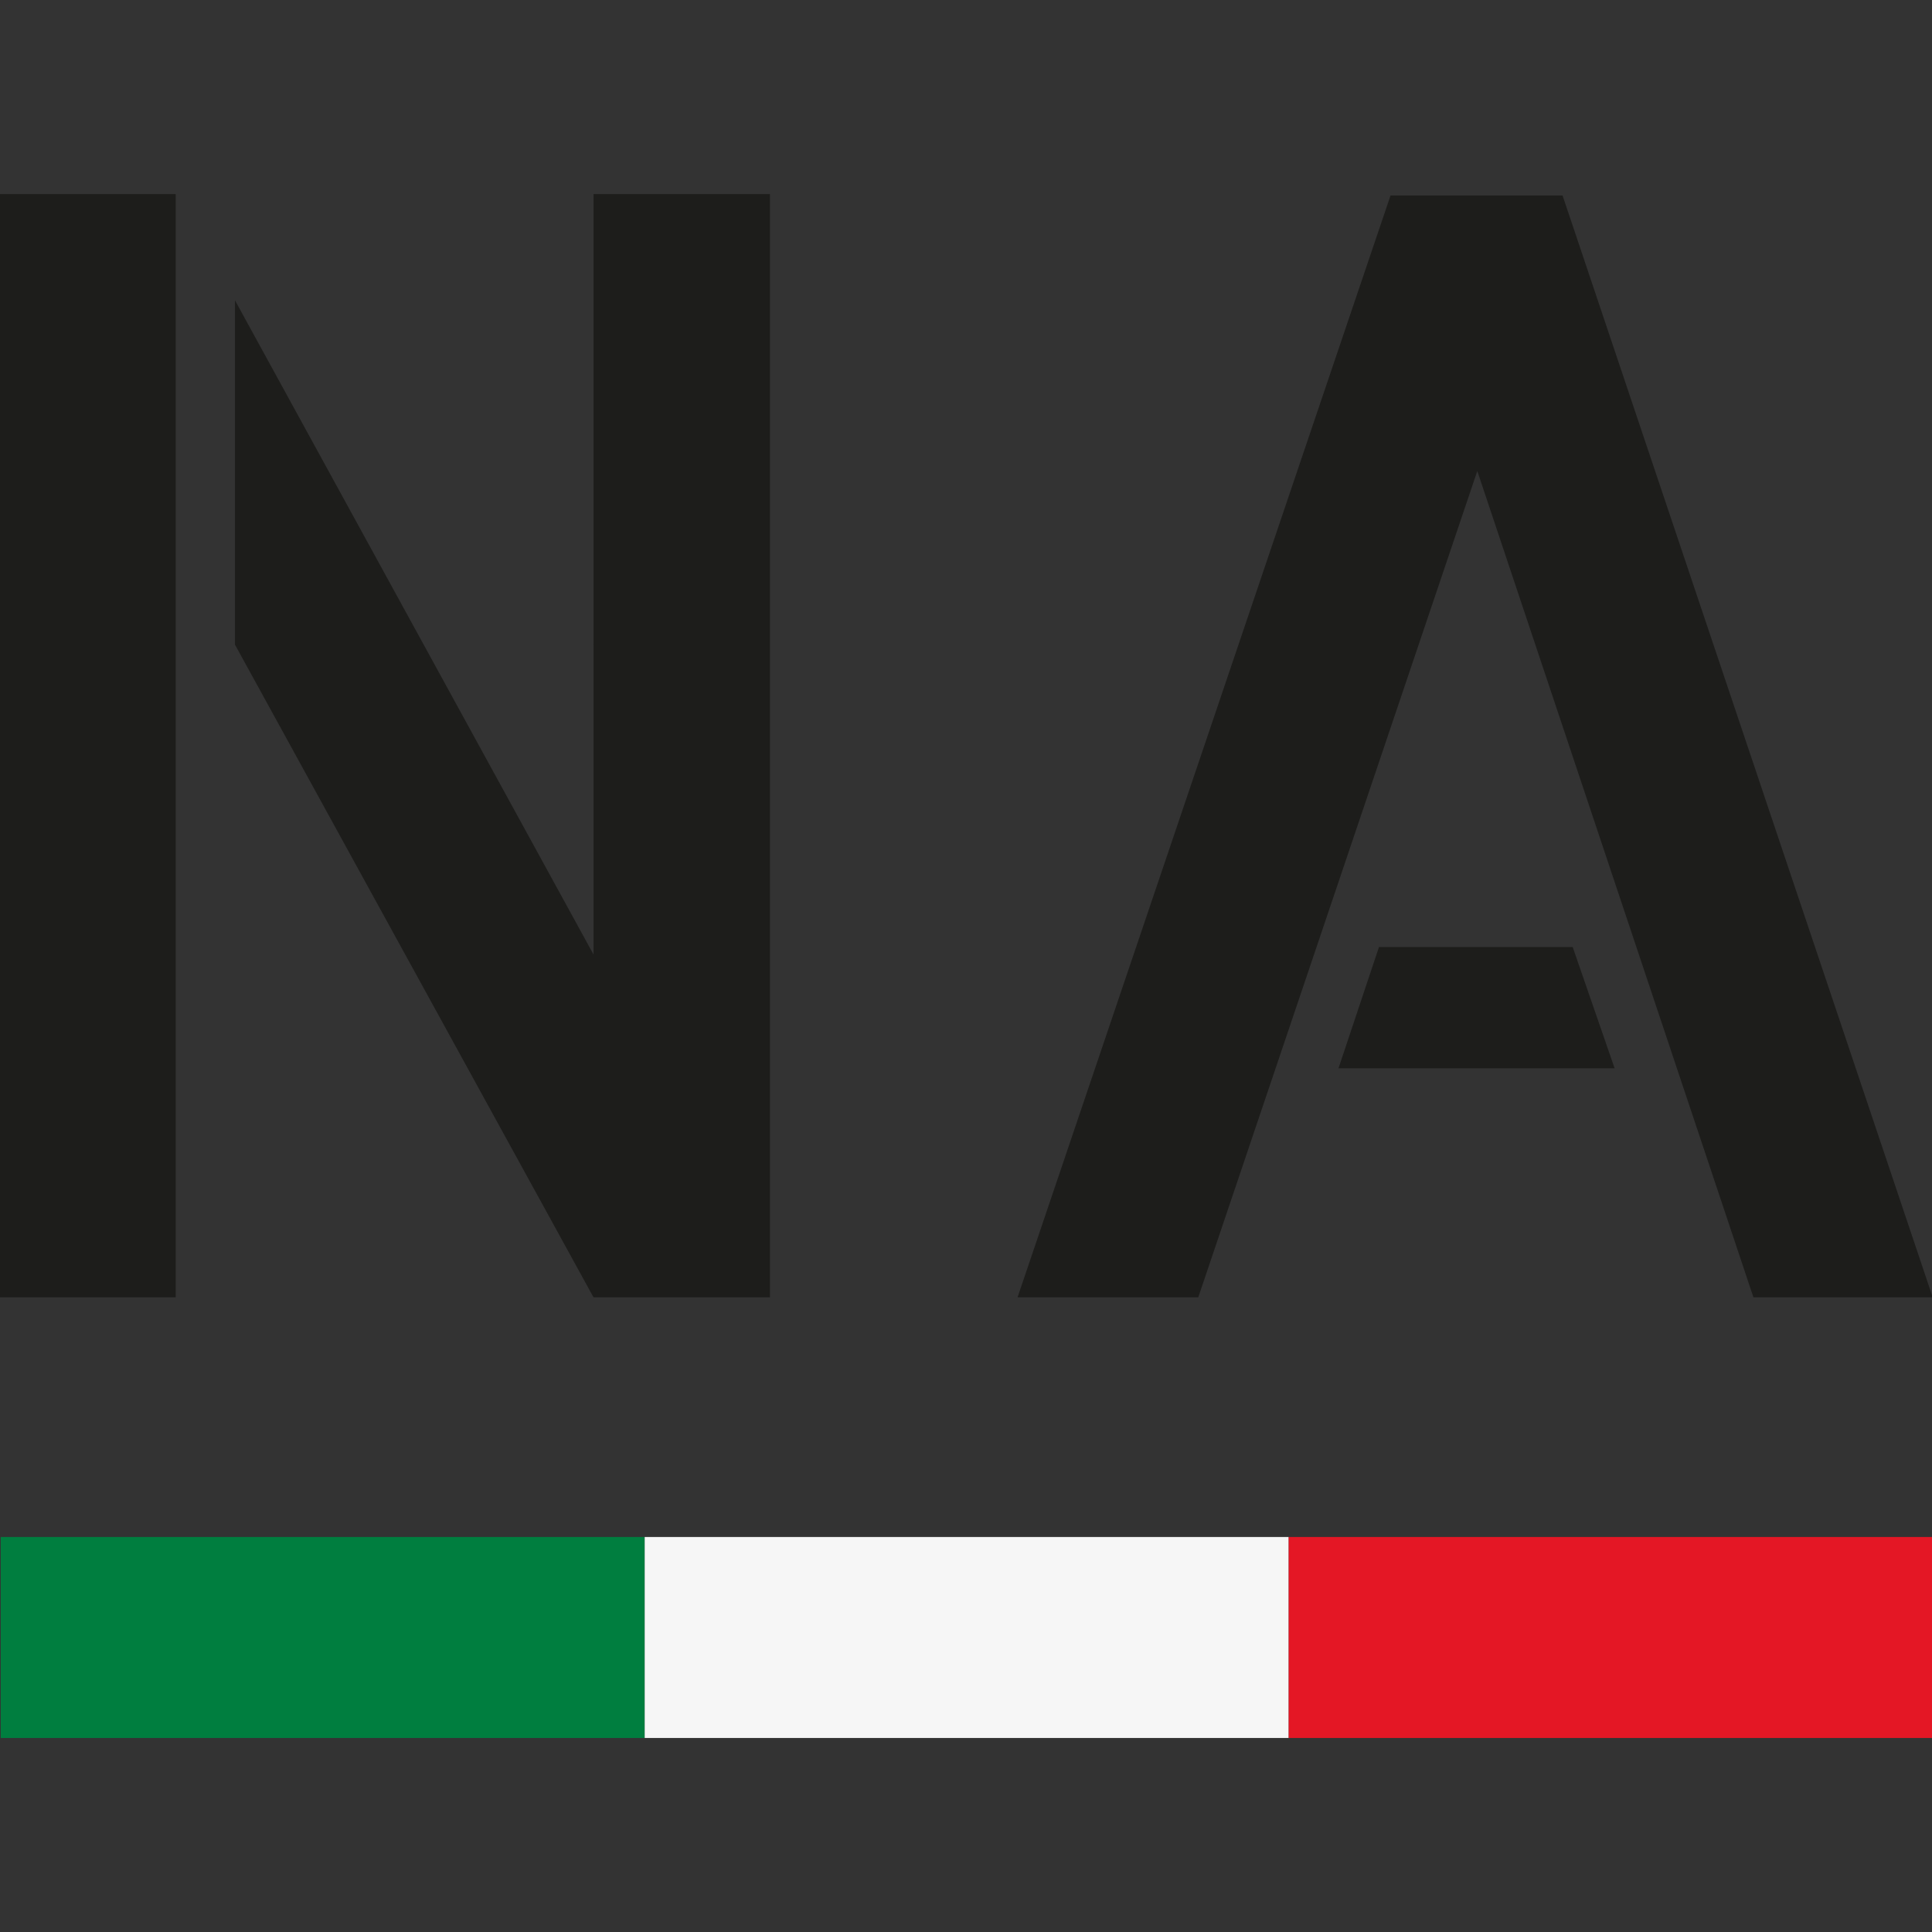
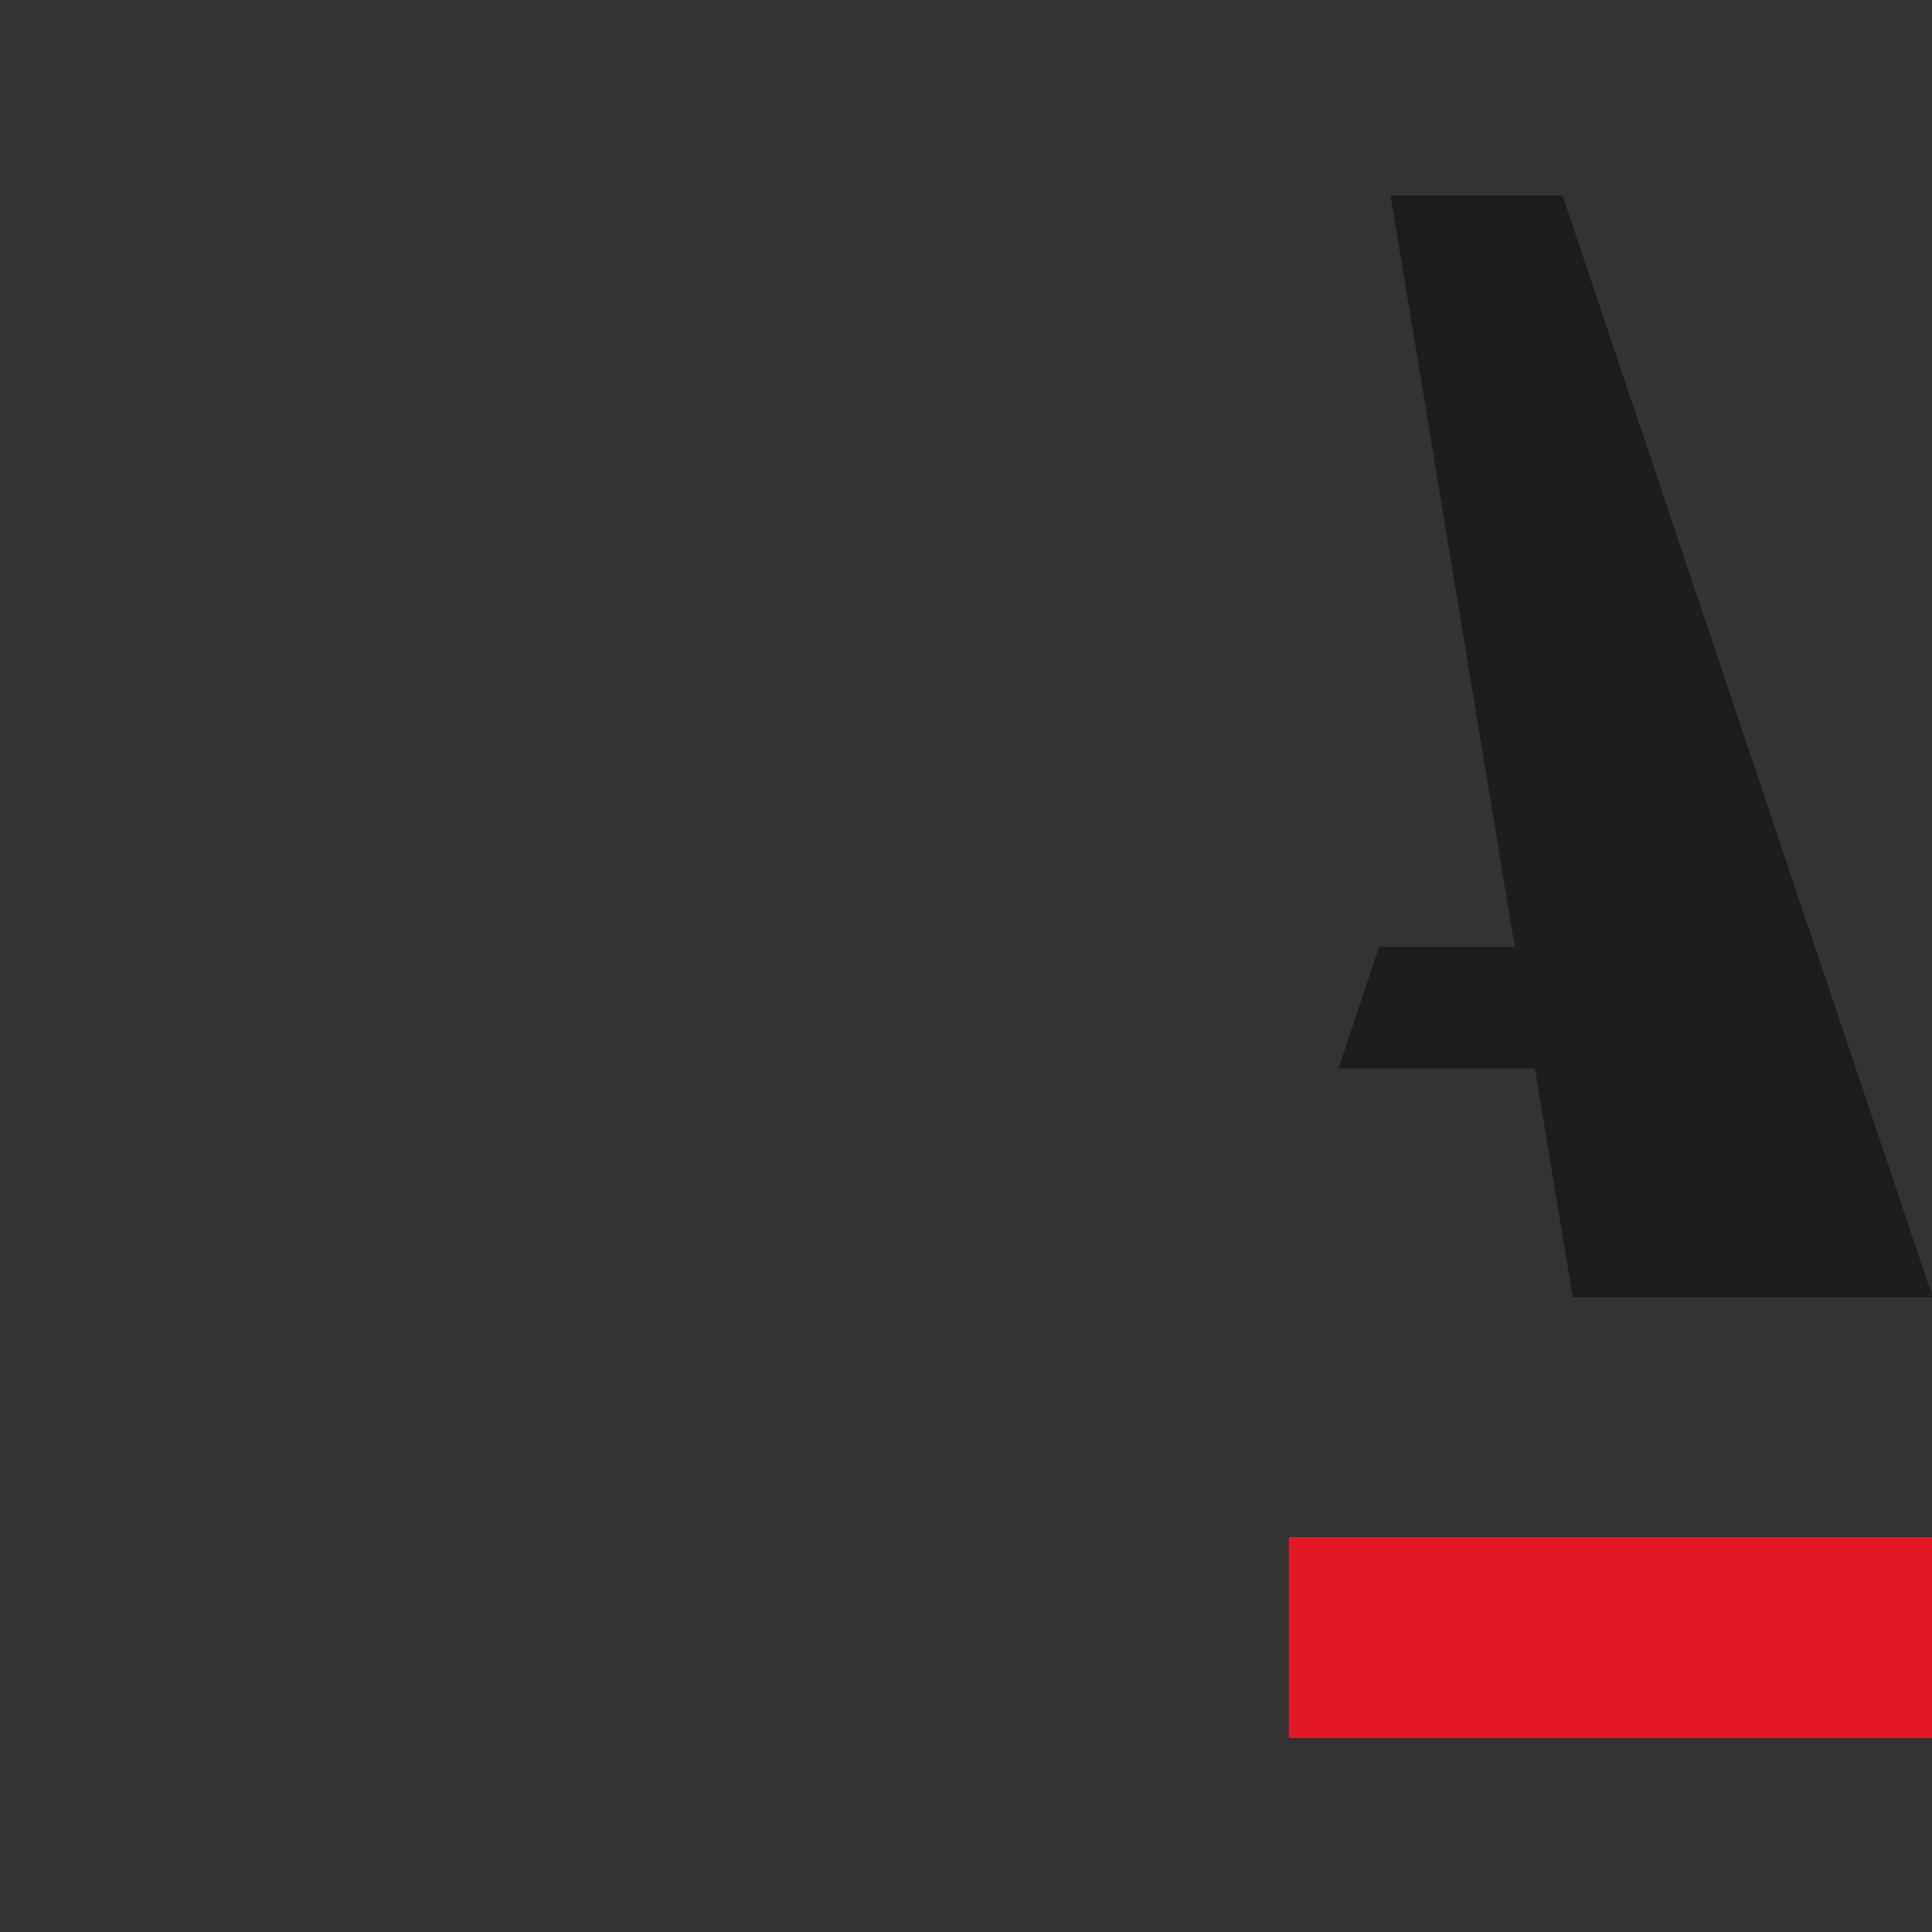
<svg xmlns="http://www.w3.org/2000/svg" id="Calque_1" viewBox="0 0 512 512">
  <rect x="0" y="0" width="512" height="512" fill="#333333" stroke="none" />
  <defs>
    <style>.cls-1{fill:#f6f6f6;}.cls-2{fill:#007e3f;}.cls-3{fill:#e41725;}.cls-4{fill:#1d1d1b;}</style>
  </defs>
  <g>
-     <path class="cls-4" d="M-.19,343.81V51.43H46.56V343.81H-.19ZM157.29,51.43h46.75V343.81h-46.75L62.27,170.84V79.59l95.02,173.37V51.43Z" />
-     <path class="cls-4" d="M512.19,343.81h-47.51l-73.18-218.99-73.95,218.99h-47.89L368.5,51.82h45.6l98.09,291.99Zm-95.41-92.83l11.11,32.13h-73.18l10.73-32.13h51.34Z" />
+     <path class="cls-4" d="M512.19,343.81h-47.51h-47.89L368.5,51.82h45.6l98.09,291.99Zm-95.41-92.83l11.11,32.13h-73.18l10.73-32.13h51.34Z" />
  </g>
  <g>
-     <rect class="cls-2" x=".19" y="407.32" width="170.67" height="53.26" />
-     <rect class="cls-1" x="170.85" y="407.32" width="170.67" height="53.26" />
    <rect class="cls-3" x="341.52" y="407.32" width="170.67" height="53.26" />
  </g>
</svg>